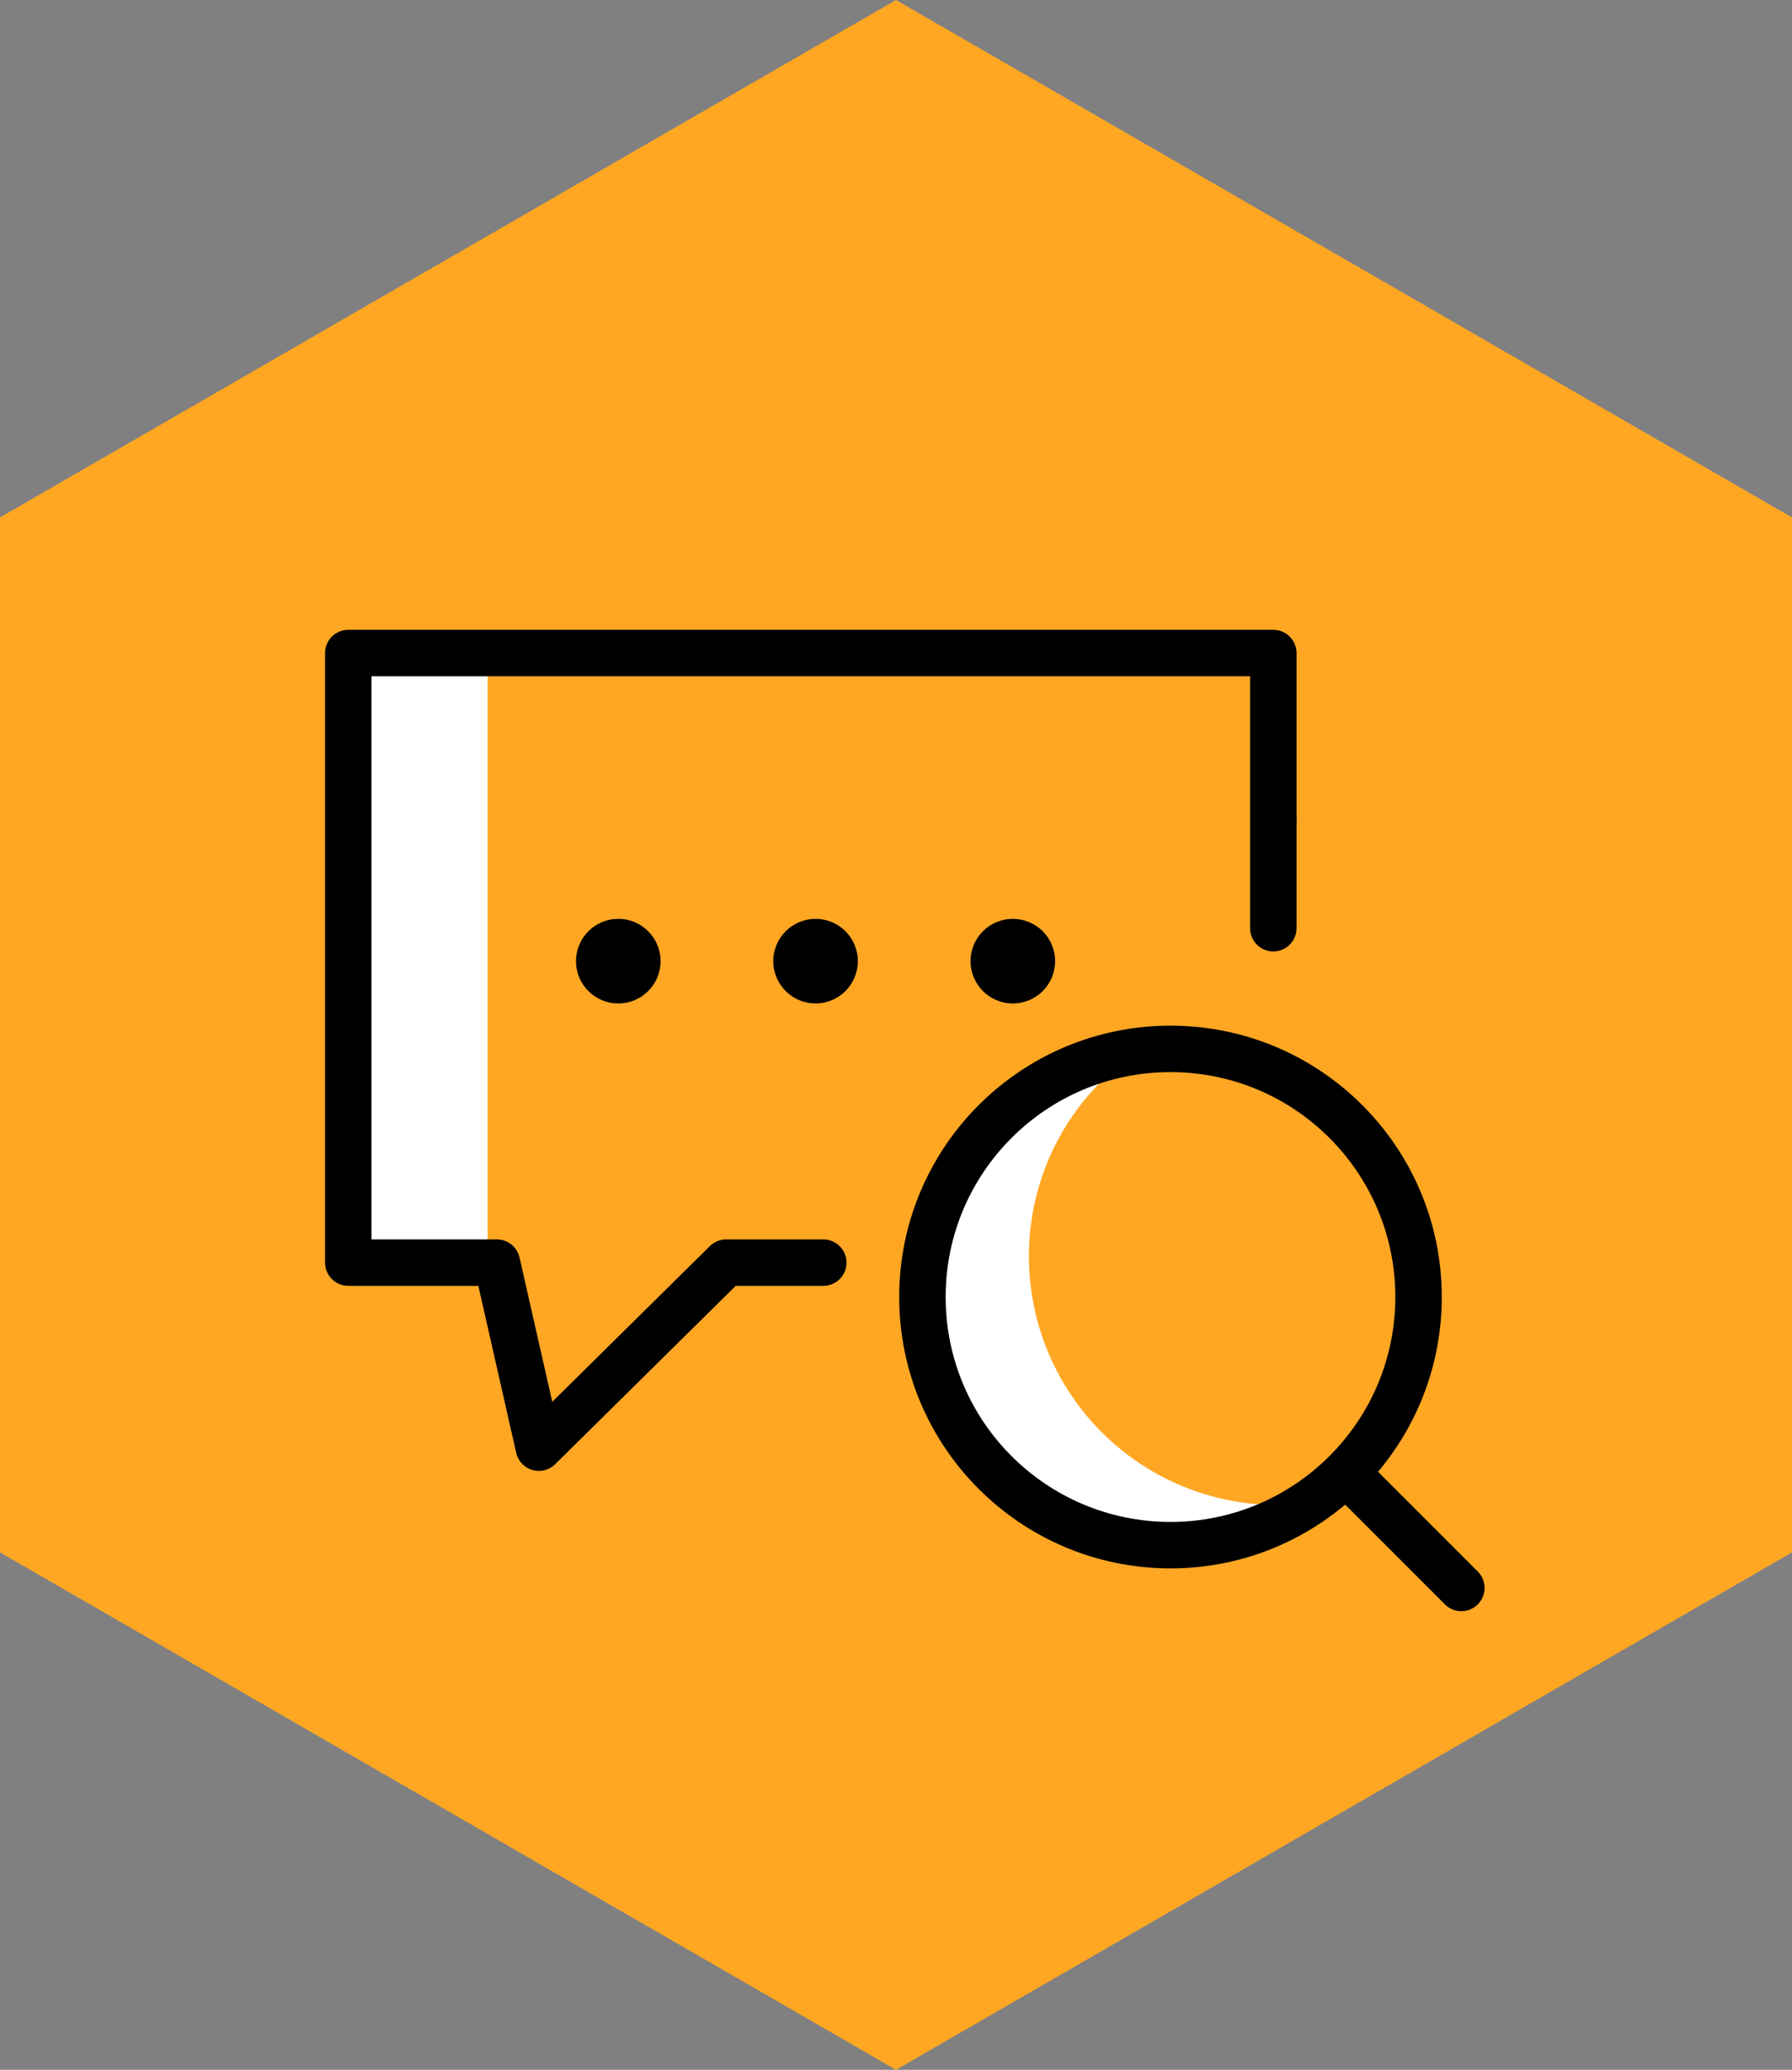
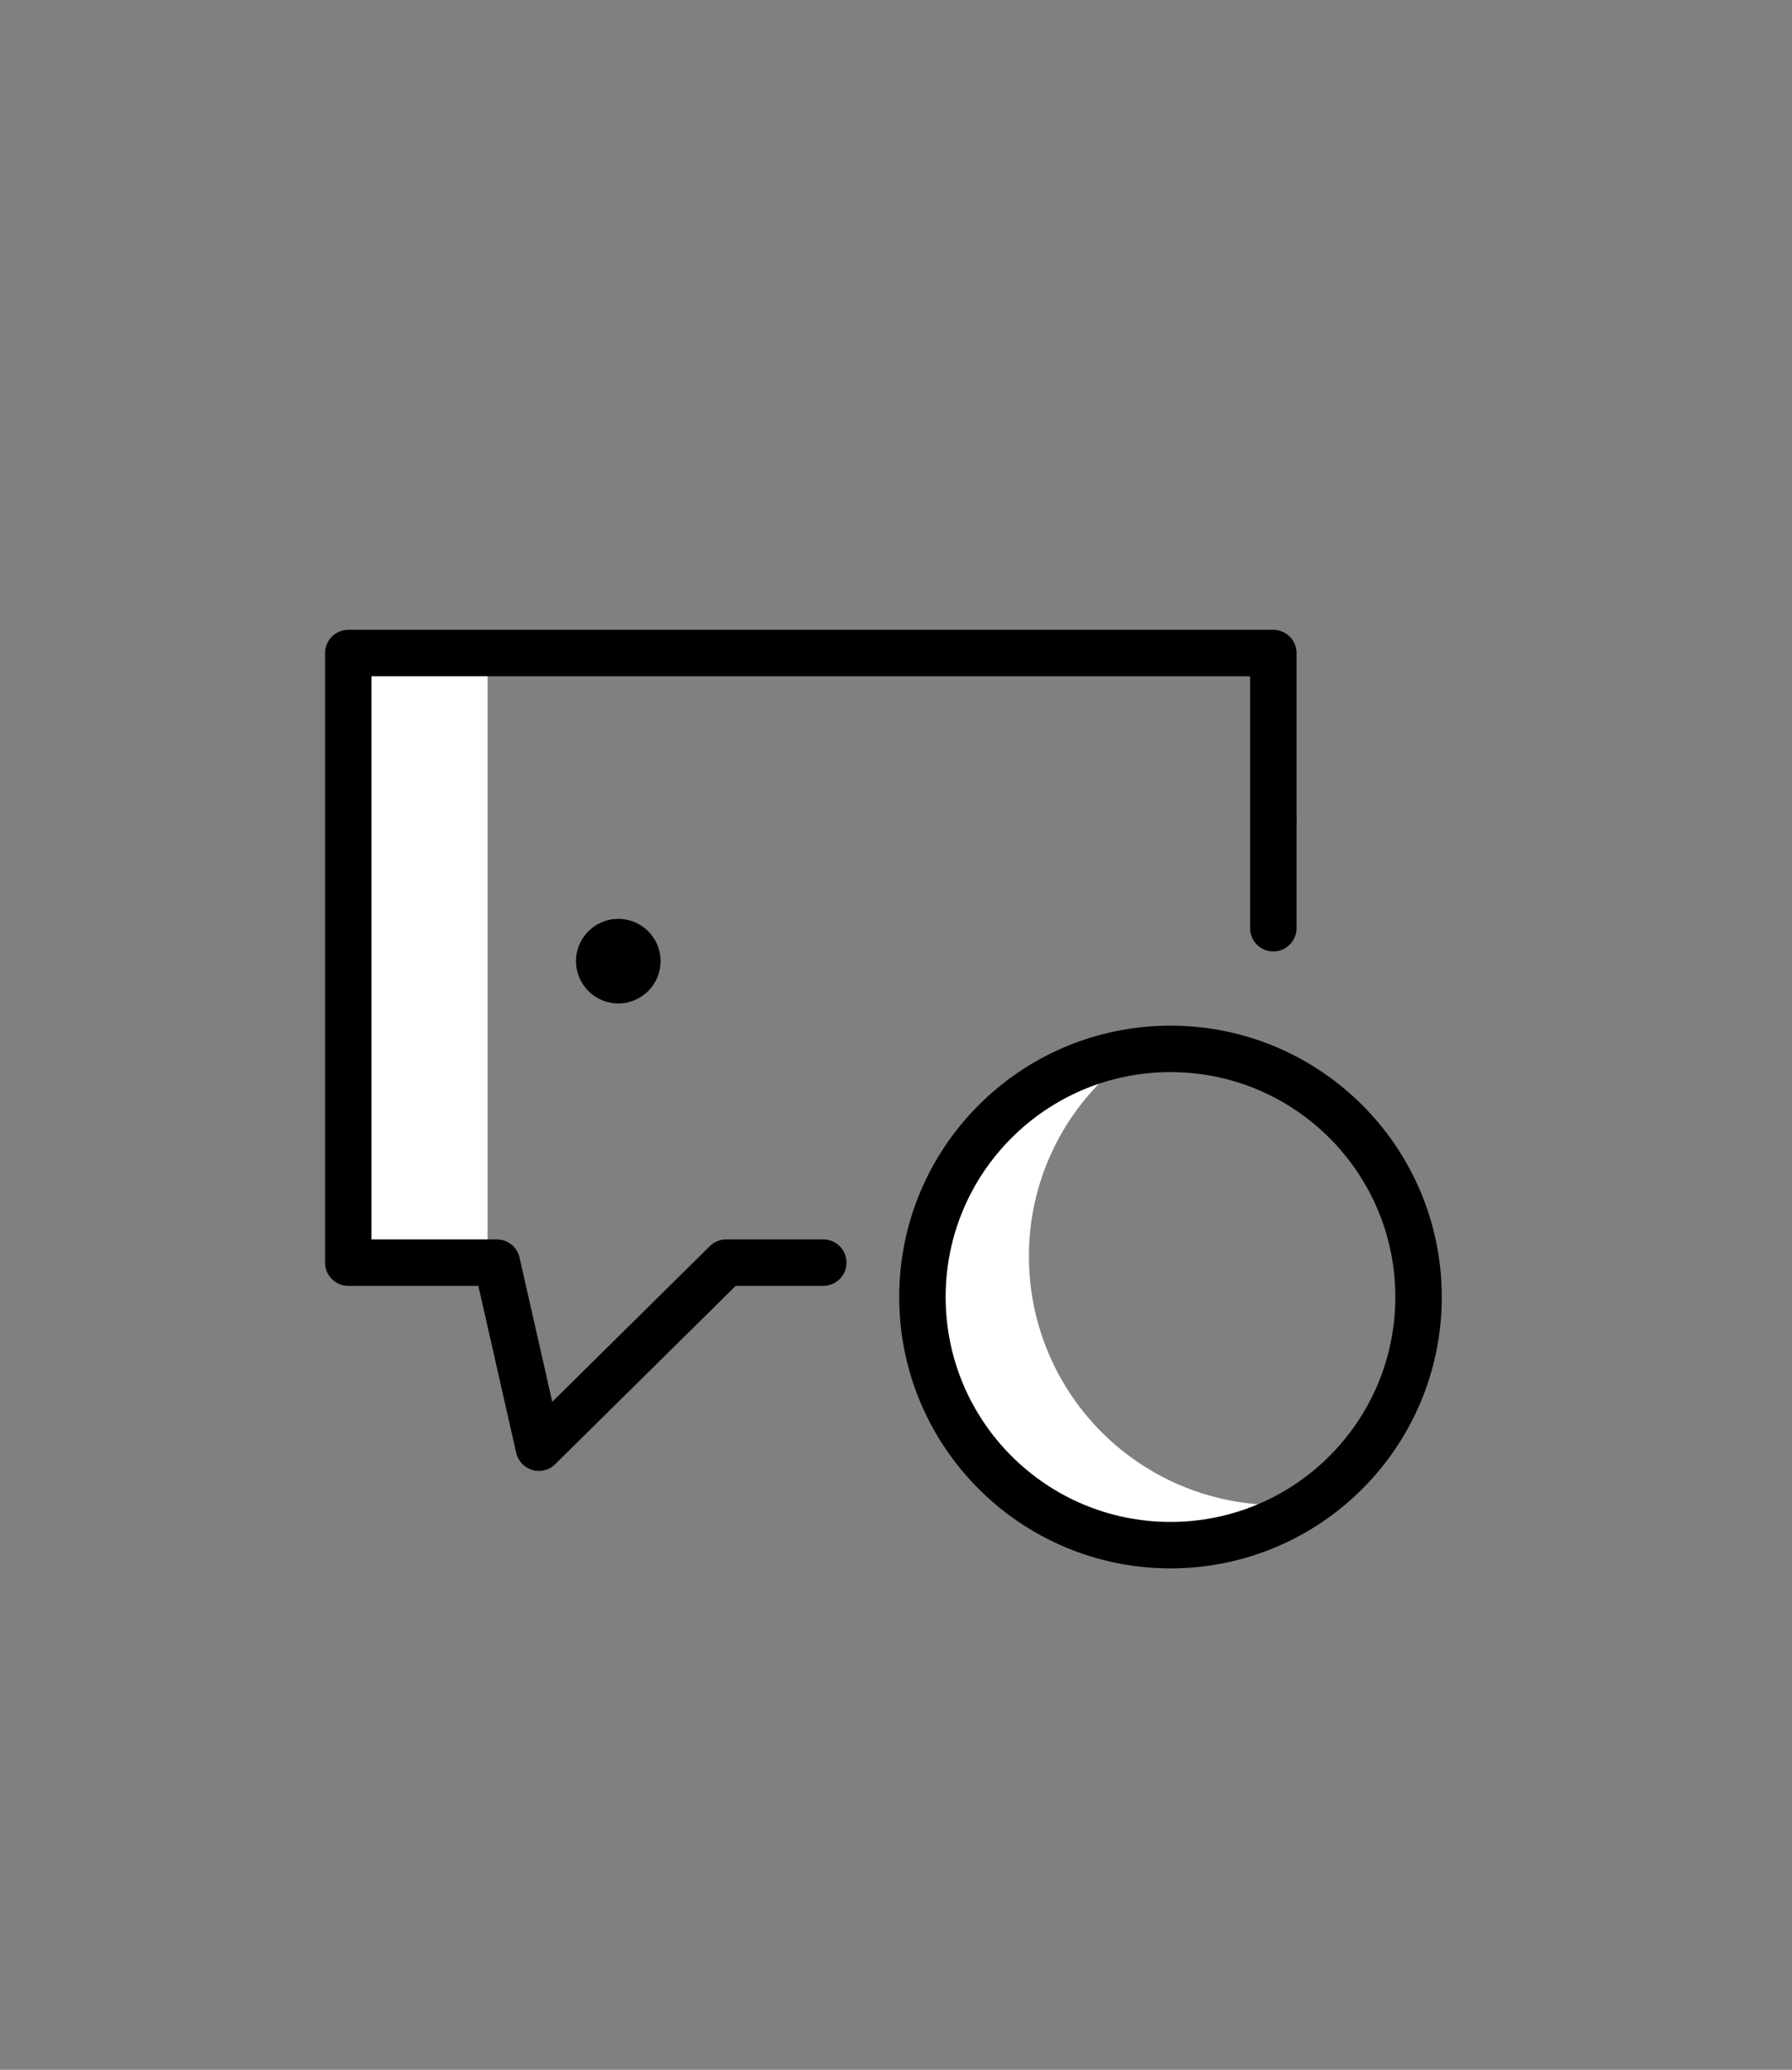
<svg xmlns="http://www.w3.org/2000/svg" width="77.174" height="89.113" viewBox="0 0 77.174 89.113">
  <rect x="0" y="0" width="77.174" height="89.113" fill="#808080" stroke="none" />
  <g id="icon09" transform="translate(-426.732 -6425.443)">
-     <path id="패스_63" data-name="패스 63" d="M126.811,104.915V60.358L88.224,38.08,49.637,60.358v44.557l38.587,22.278Z" transform="translate(377.095 6387.363)" fill="#ffa723" />
+     <path id="패스_63" data-name="패스 63" d="M126.811,104.915V60.358v44.557l38.587,22.278Z" transform="translate(377.095 6387.363)" fill="#ffa723" />
    <g id="icon09-1" transform="translate(399.238 6392.826)">
      <rect id="사각형_430" data-name="사각형 430" width="6" height="26" transform="translate(42.493 61.174)" fill="#fff" />
      <g id="그룹_798" data-name="그룹 798" transform="translate(42.493 60.733)">
        <path id="패스_1484" data-name="패스 1484" d="M66.457,89.99H62.274l-8.067,7.967L52.4,89.99H46V63.745H85.837v7.18" transform="translate(-46 -63.745)" fill="none" stroke="#000" stroke-linecap="round" stroke-linejoin="round" stroke-width="2" />
        <line id="선_46" data-name="선 46" y2="4.667" transform="translate(39.837 7.18)" fill="none" stroke="#000" stroke-linecap="round" stroke-linejoin="round" stroke-width="2" />
        <circle id="타원_299" data-name="타원 299" cx="1.821" cy="1.821" r="1.821" transform="translate(9.807 11.444)" />
-         <circle id="타원_300" data-name="타원 300" cx="1.821" cy="1.821" r="1.821" transform="translate(18.303 11.444)" />
-         <circle id="타원_301" data-name="타원 301" cx="1.821" cy="1.821" r="1.821" transform="translate(26.798 11.444)" />
      </g>
      <path id="빼기_2" data-name="빼기 2" d="M-1268.748-2781.978a10.614,10.614,0,0,1-7.554-3.129,10.612,10.612,0,0,1-3.129-7.553,10.619,10.619,0,0,1,3.081-7.506,10.618,10.618,0,0,1,7.456-3.176,10.626,10.626,0,0,0-5.95,9.58,10.7,10.7,0,0,0,10.682,10.683h.144A10.575,10.575,0,0,1-1268.748-2781.978Z" transform="translate(1346.65 2880.492)" fill="#fff" />
      <circle id="타원_304" data-name="타원 304" cx="10.683" cy="10.683" r="10.683" transform="translate(67.219 77.775)" fill="none" stroke="#000" stroke-linecap="round" stroke-linejoin="round" stroke-width="2" />
-       <line id="선_47" data-name="선 47" x2="4.94" y2="4.94" transform="translate(85.488 96.044)" fill="none" stroke="#000" stroke-linecap="round" stroke-linejoin="round" stroke-width="2" />
    </g>
  </g>
</svg>